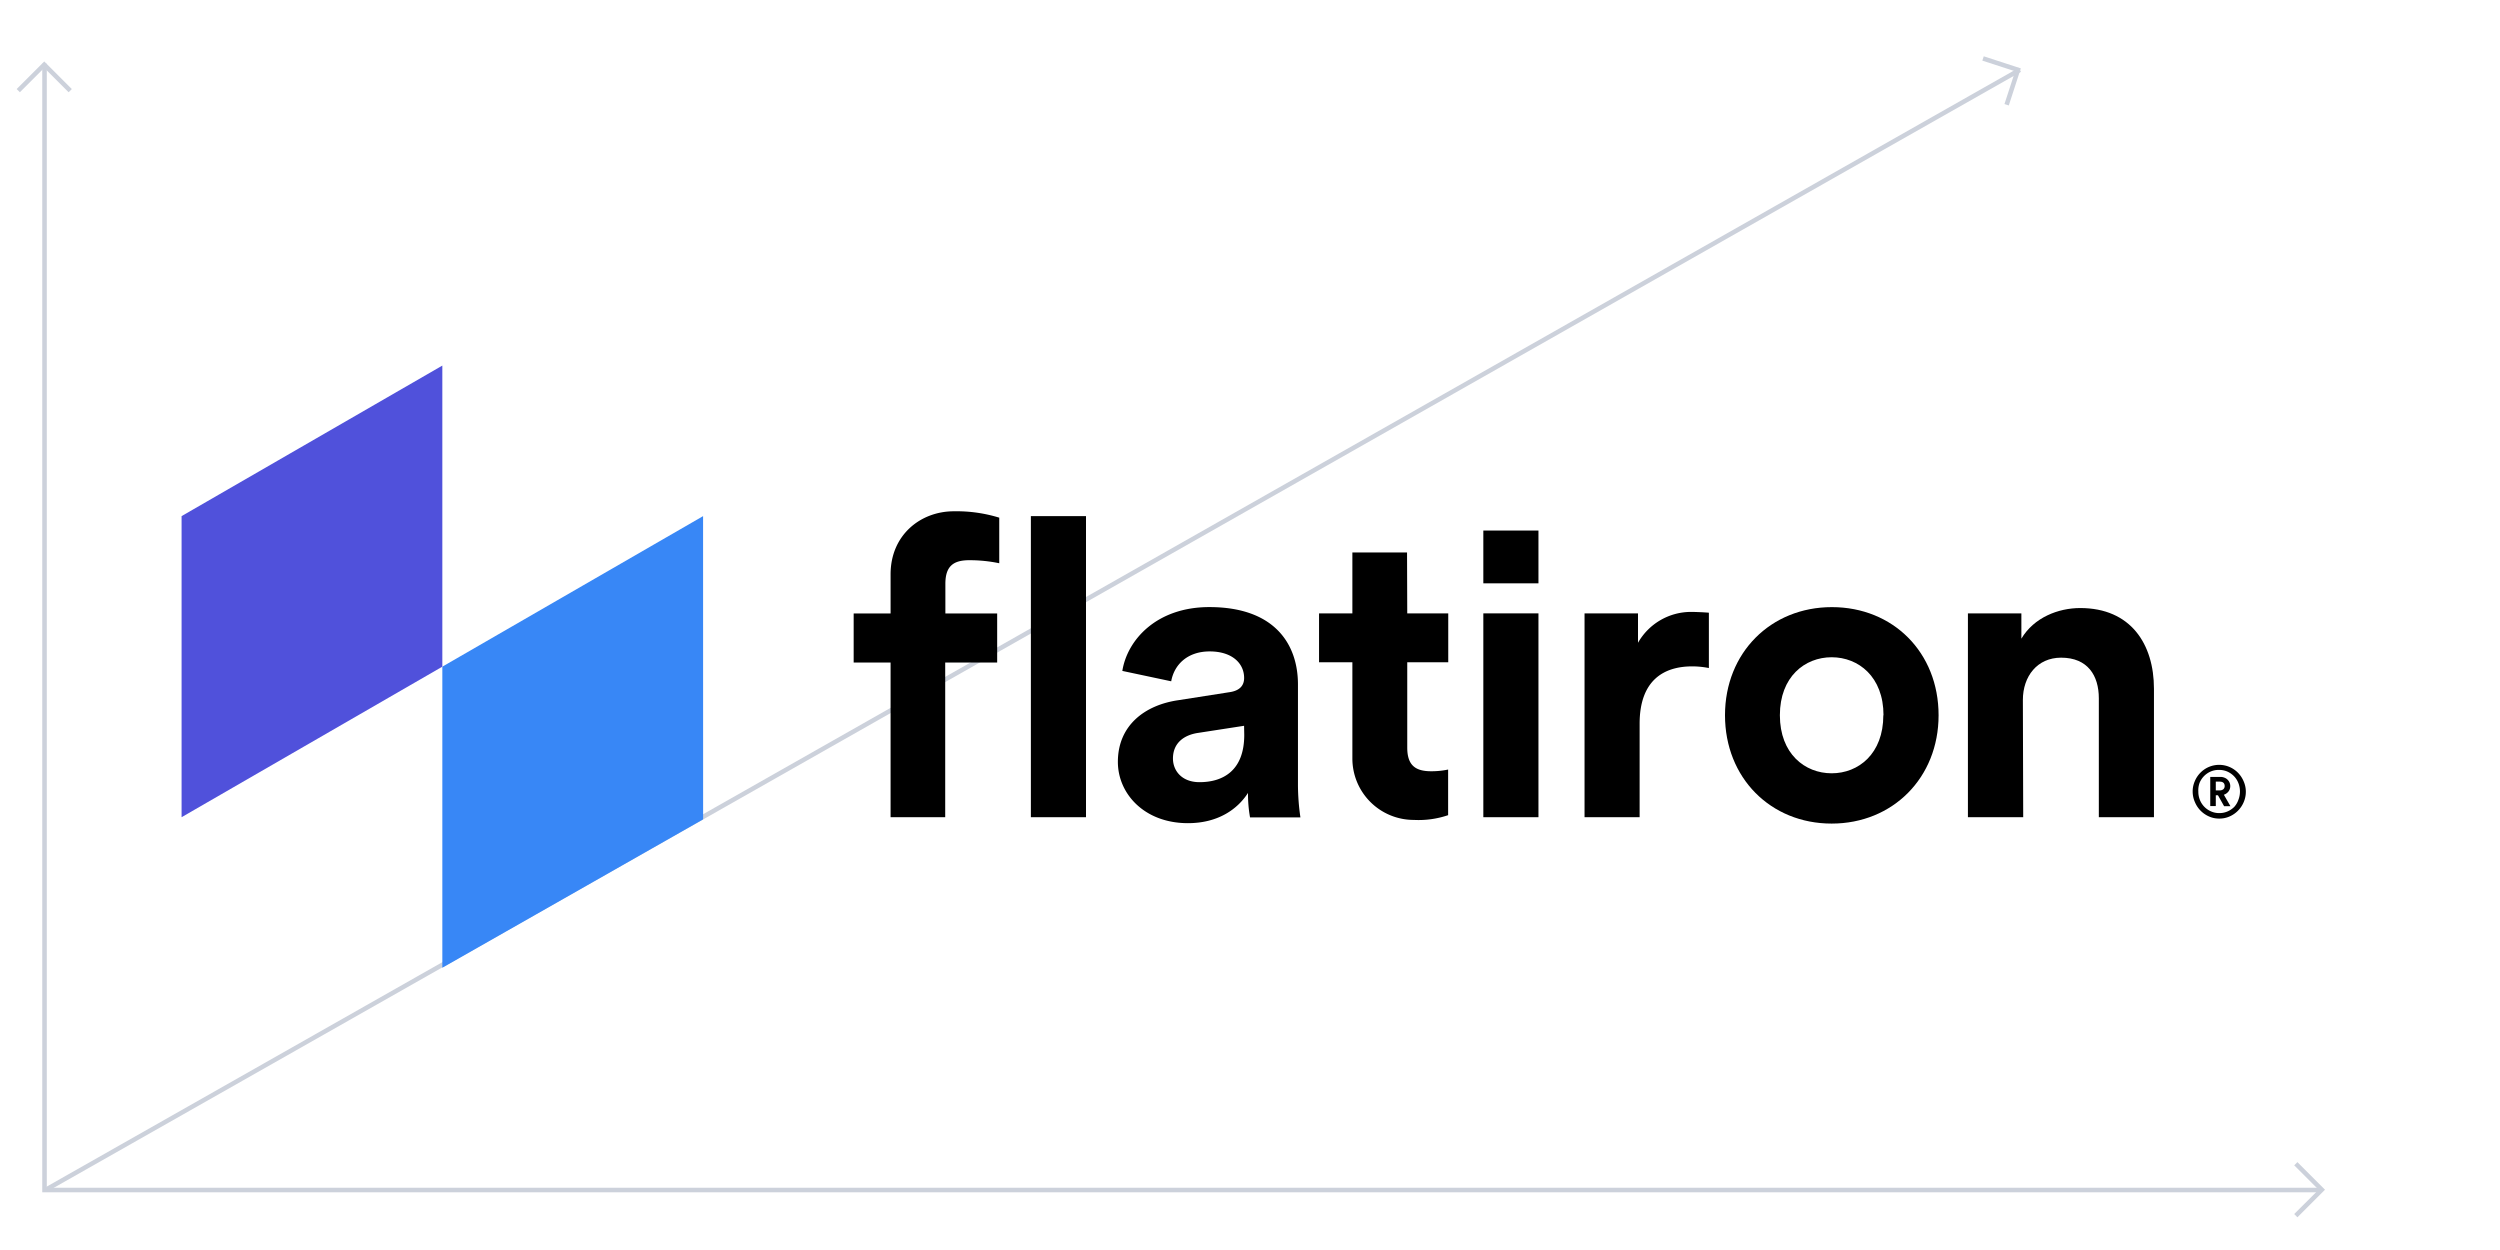
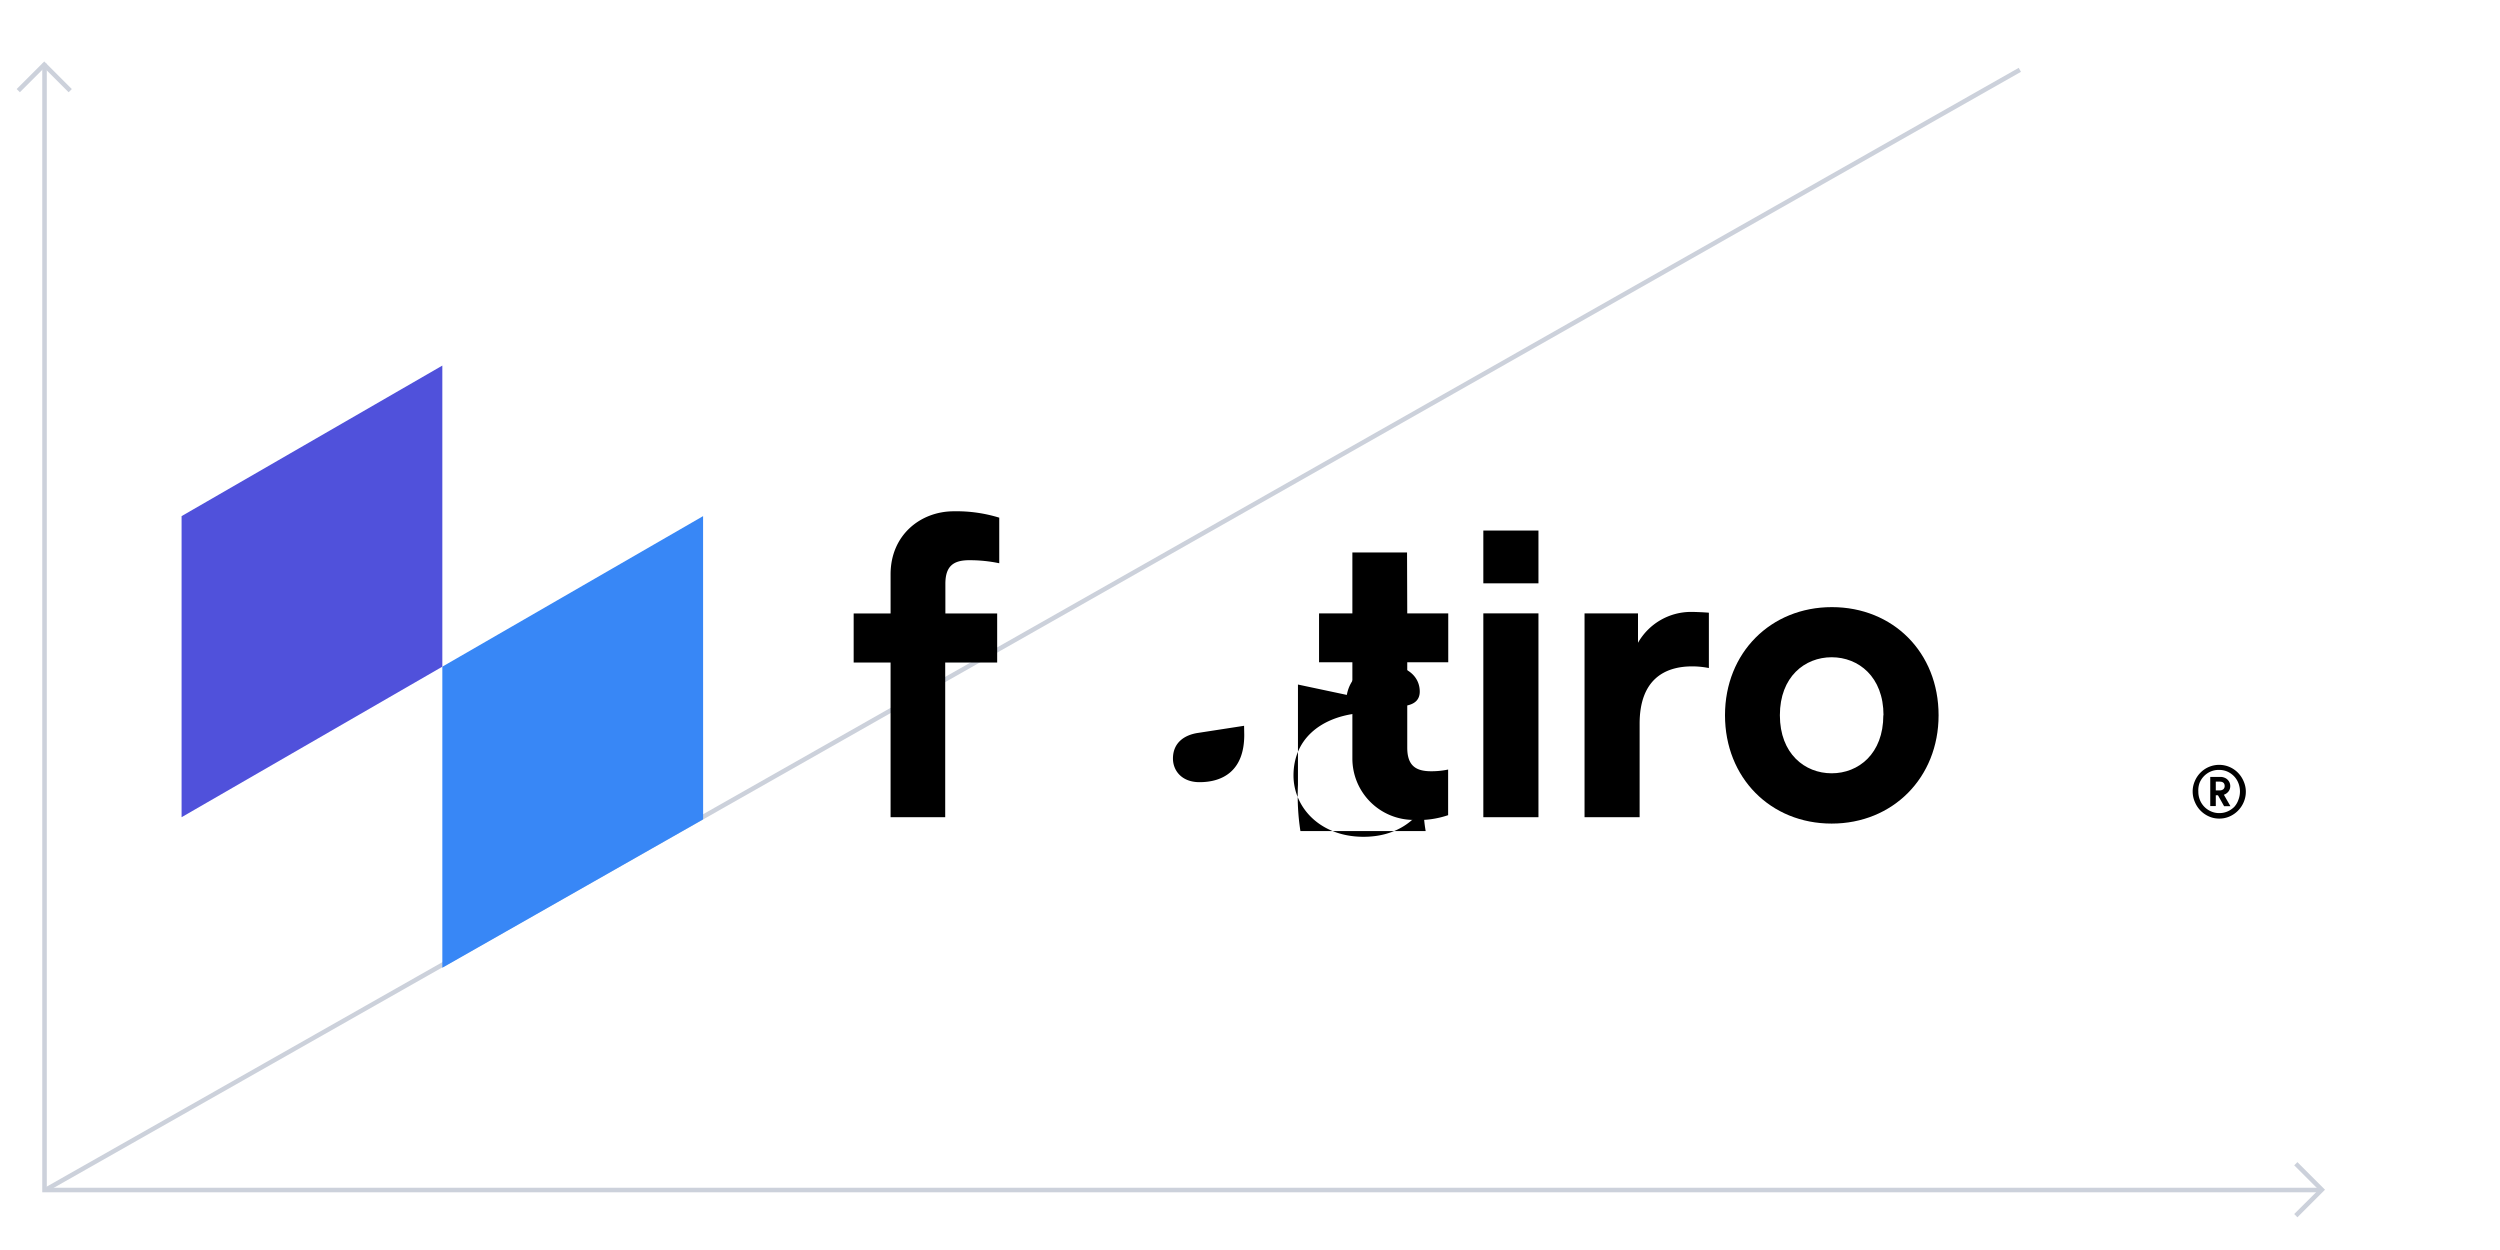
<svg xmlns="http://www.w3.org/2000/svg" id="Layer_1" data-name="Layer 1" viewBox="0 0 600 300">
  <defs>
    <style>.cls-1{fill:#ccd1db;}.cls-2{fill:#3887f6;}.cls-3{fill:#5051db;}</style>
  </defs>
  <title>minimum space</title>
  <polygon class="cls-1" points="556.81 286.15 10.14 286.15 10.14 15.29 11.23 15.29 11.23 285.06 556.81 285.06 556.81 286.15" />
  <polygon class="cls-1" points="11.54 285.85 11.01 284.9 484.49 16.28 485.03 17.24 11.54 285.85" />
-   <polygon class="cls-1" points="482.11 25.31 481.07 24.97 483.63 17.11 475.76 14.55 476.1 13.51 485 16.41 482.11 25.31" />
  <polygon class="cls-1" points="551.38 292.15 550.61 291.37 556.46 285.53 550.61 279.68 551.38 278.91 558 285.53 551.38 292.15" />
  <polygon class="cls-1" points="4.77 22.14 4 21.37 10.62 14.75 17.24 21.37 16.47 22.14 10.62 16.29 4.77 22.14" />
  <polygon class="cls-2" points="106.16 160 106.16 232.26 168.75 196.65 168.74 123.87 106.16 160" />
  <polygon class="cls-3" points="43.58 123.87 43.58 196.13 106.16 160 106.16 87.74 43.58 123.87" />
  <path d="M465.26,171.66c0,15-11,26-25.66,26S414,186.68,414,171.66s11-25.95,25.65-25.95S465.26,156.56,465.26,171.66Zm-13.22,0c0-9.24-6-13.92-12.44-13.92s-12.43,4.67-12.43,13.92,6,13.93,12.43,13.93S452,180.92,452,171.66Z" />
-   <path d="M311.51,188.38V164.29c0-9.84-5.74-18.59-21.28-18.59-12.67,0-19.69,7.89-20.87,15.32l11.73,2.49c.7-3.93,3.83-7.17,9.24-7.17s8.26,2.88,8.26,6.37c0,1.68-.89,3.08-3.68,3.44l-12,1.88c-8.16,1.15-14.62,6.07-14.62,14.82,0,7.66,6.37,14.71,16.81,14.71,7.26,0,11.93-3.38,14.42-7.26a32.19,32.19,0,0,0,.49,5.88H312.1A55.13,55.13,0,0,1,311.51,188.38Zm-12.89-12c0,8.65-5.18,11.34-10.74,11.34-4.28,0-6.37-2.79-6.37-5.67,0-3.77,2.69-5.67,6.07-6.16l11-1.7Z" />
-   <path d="M247.41,196.13V123.87h13.23v72.26Z" />
+   <path d="M311.51,188.38V164.29l11.73,2.49c.7-3.93,3.83-7.17,9.24-7.17s8.26,2.88,8.26,6.37c0,1.68-.89,3.08-3.68,3.44l-12,1.88c-8.16,1.15-14.62,6.07-14.62,14.82,0,7.66,6.37,14.71,16.81,14.71,7.26,0,11.93-3.38,14.42-7.26a32.19,32.19,0,0,0,.49,5.88H312.1A55.13,55.13,0,0,1,311.51,188.38Zm-12.89-12c0,8.65-5.18,11.34-10.74,11.34-4.28,0-6.37-2.79-6.37-5.67,0-3.77,2.69-5.67,6.07-6.16l11-1.7Z" />
  <path d="M337.74,147.21h9.84v11.73h-9.84v20.49c0,4.28,2,5.67,5.73,5.67a19.28,19.28,0,0,0,4.08-.41v10.95a22,22,0,0,1-8.24,1.14,14.73,14.73,0,0,1-14.74-14.73V158.94h-8V147.21h8V132.59h13.12Z" />
  <path d="M226.85,196.13H213.74V159h-8.86V147.23h8.86v-9.4c0-9.45,7.21-15.12,15.17-15.12a34.73,34.73,0,0,1,10.91,1.53v10.94a34.67,34.67,0,0,0-7.19-.73c-3.77,0-5.74,1.38-5.74,5.66v7.12h12.43V159H226.85Z" />
  <path d="M356,196.13V147.21h13.23v48.92Z" />
  <path d="M356,140V127.33h13.23V140Z" />
  <path d="M410.13,160.33a20.51,20.51,0,0,0-4-.4c-6.77,0-12.62,3.28-12.62,13.77v22.43H380.29V147.21h12.83v7.06a14.63,14.63,0,0,1,12.78-7.41c1.15,0,3.23.1,4.23.19Z" />
-   <path d="M485.57,196.13H472.3V147.21h12.83v6.07c3-5.07,8.85-7.35,14.12-7.35,12.13,0,17.7,8.64,17.7,19.38v30.82H503.72V167.59c0-5.47-2.68-9.75-9.05-9.75-5.73,0-9.18,4.48-9.18,10.14Z" />
  <path d="M526.24,190a6.12,6.12,0,0,1,.5-2.49,6.43,6.43,0,0,1,1.36-2.06,6.31,6.31,0,0,1,9,0,6.46,6.46,0,0,1,1.37,2.06A6.13,6.13,0,0,1,539,190a6.29,6.29,0,0,1-.51,2.51,6.52,6.52,0,0,1-1.37,2.05,6.4,6.4,0,0,1-2,1.38,6,6,0,0,1-2.5.52,5.93,5.93,0,0,1-2.48-.52,6.43,6.43,0,0,1-2-1.38,6.5,6.5,0,0,1-1.36-2.05A6.29,6.29,0,0,1,526.24,190Zm1.36,0a5.3,5.3,0,0,0,.38,2,5,5,0,0,0,2.66,2.73,4.7,4.7,0,0,0,2,.41,4.78,4.78,0,0,0,2-.41,5.12,5.12,0,0,0,1.59-1.09A4.83,4.83,0,0,0,537.2,192a5.56,5.56,0,0,0,0-4.09,4.93,4.93,0,0,0-1.06-1.64,5.15,5.15,0,0,0-1.59-1.1,4.93,4.93,0,0,0-2-.39,4.85,4.85,0,0,0-2,.39,5.05,5.05,0,0,0-2.66,2.74A5.25,5.25,0,0,0,527.6,190Zm4.19,3.46h-1.33v-7h2.43a2.42,2.42,0,0,1,.94.17,2.05,2.05,0,0,1,.75.46,2.19,2.19,0,0,1,.5.7,2.05,2.05,0,0,1,.18.87,2.08,2.08,0,0,1-.42,1.29,2.39,2.39,0,0,1-1.11.79l1.57,2.74h-1.52l-1.47-2.62h-.52Zm.91-3.77a1.34,1.34,0,0,0,.9-.27,1,1,0,0,0,.32-.76c0-.71-.41-1.07-1.22-1.07h-.91v2.1Z" />
</svg>